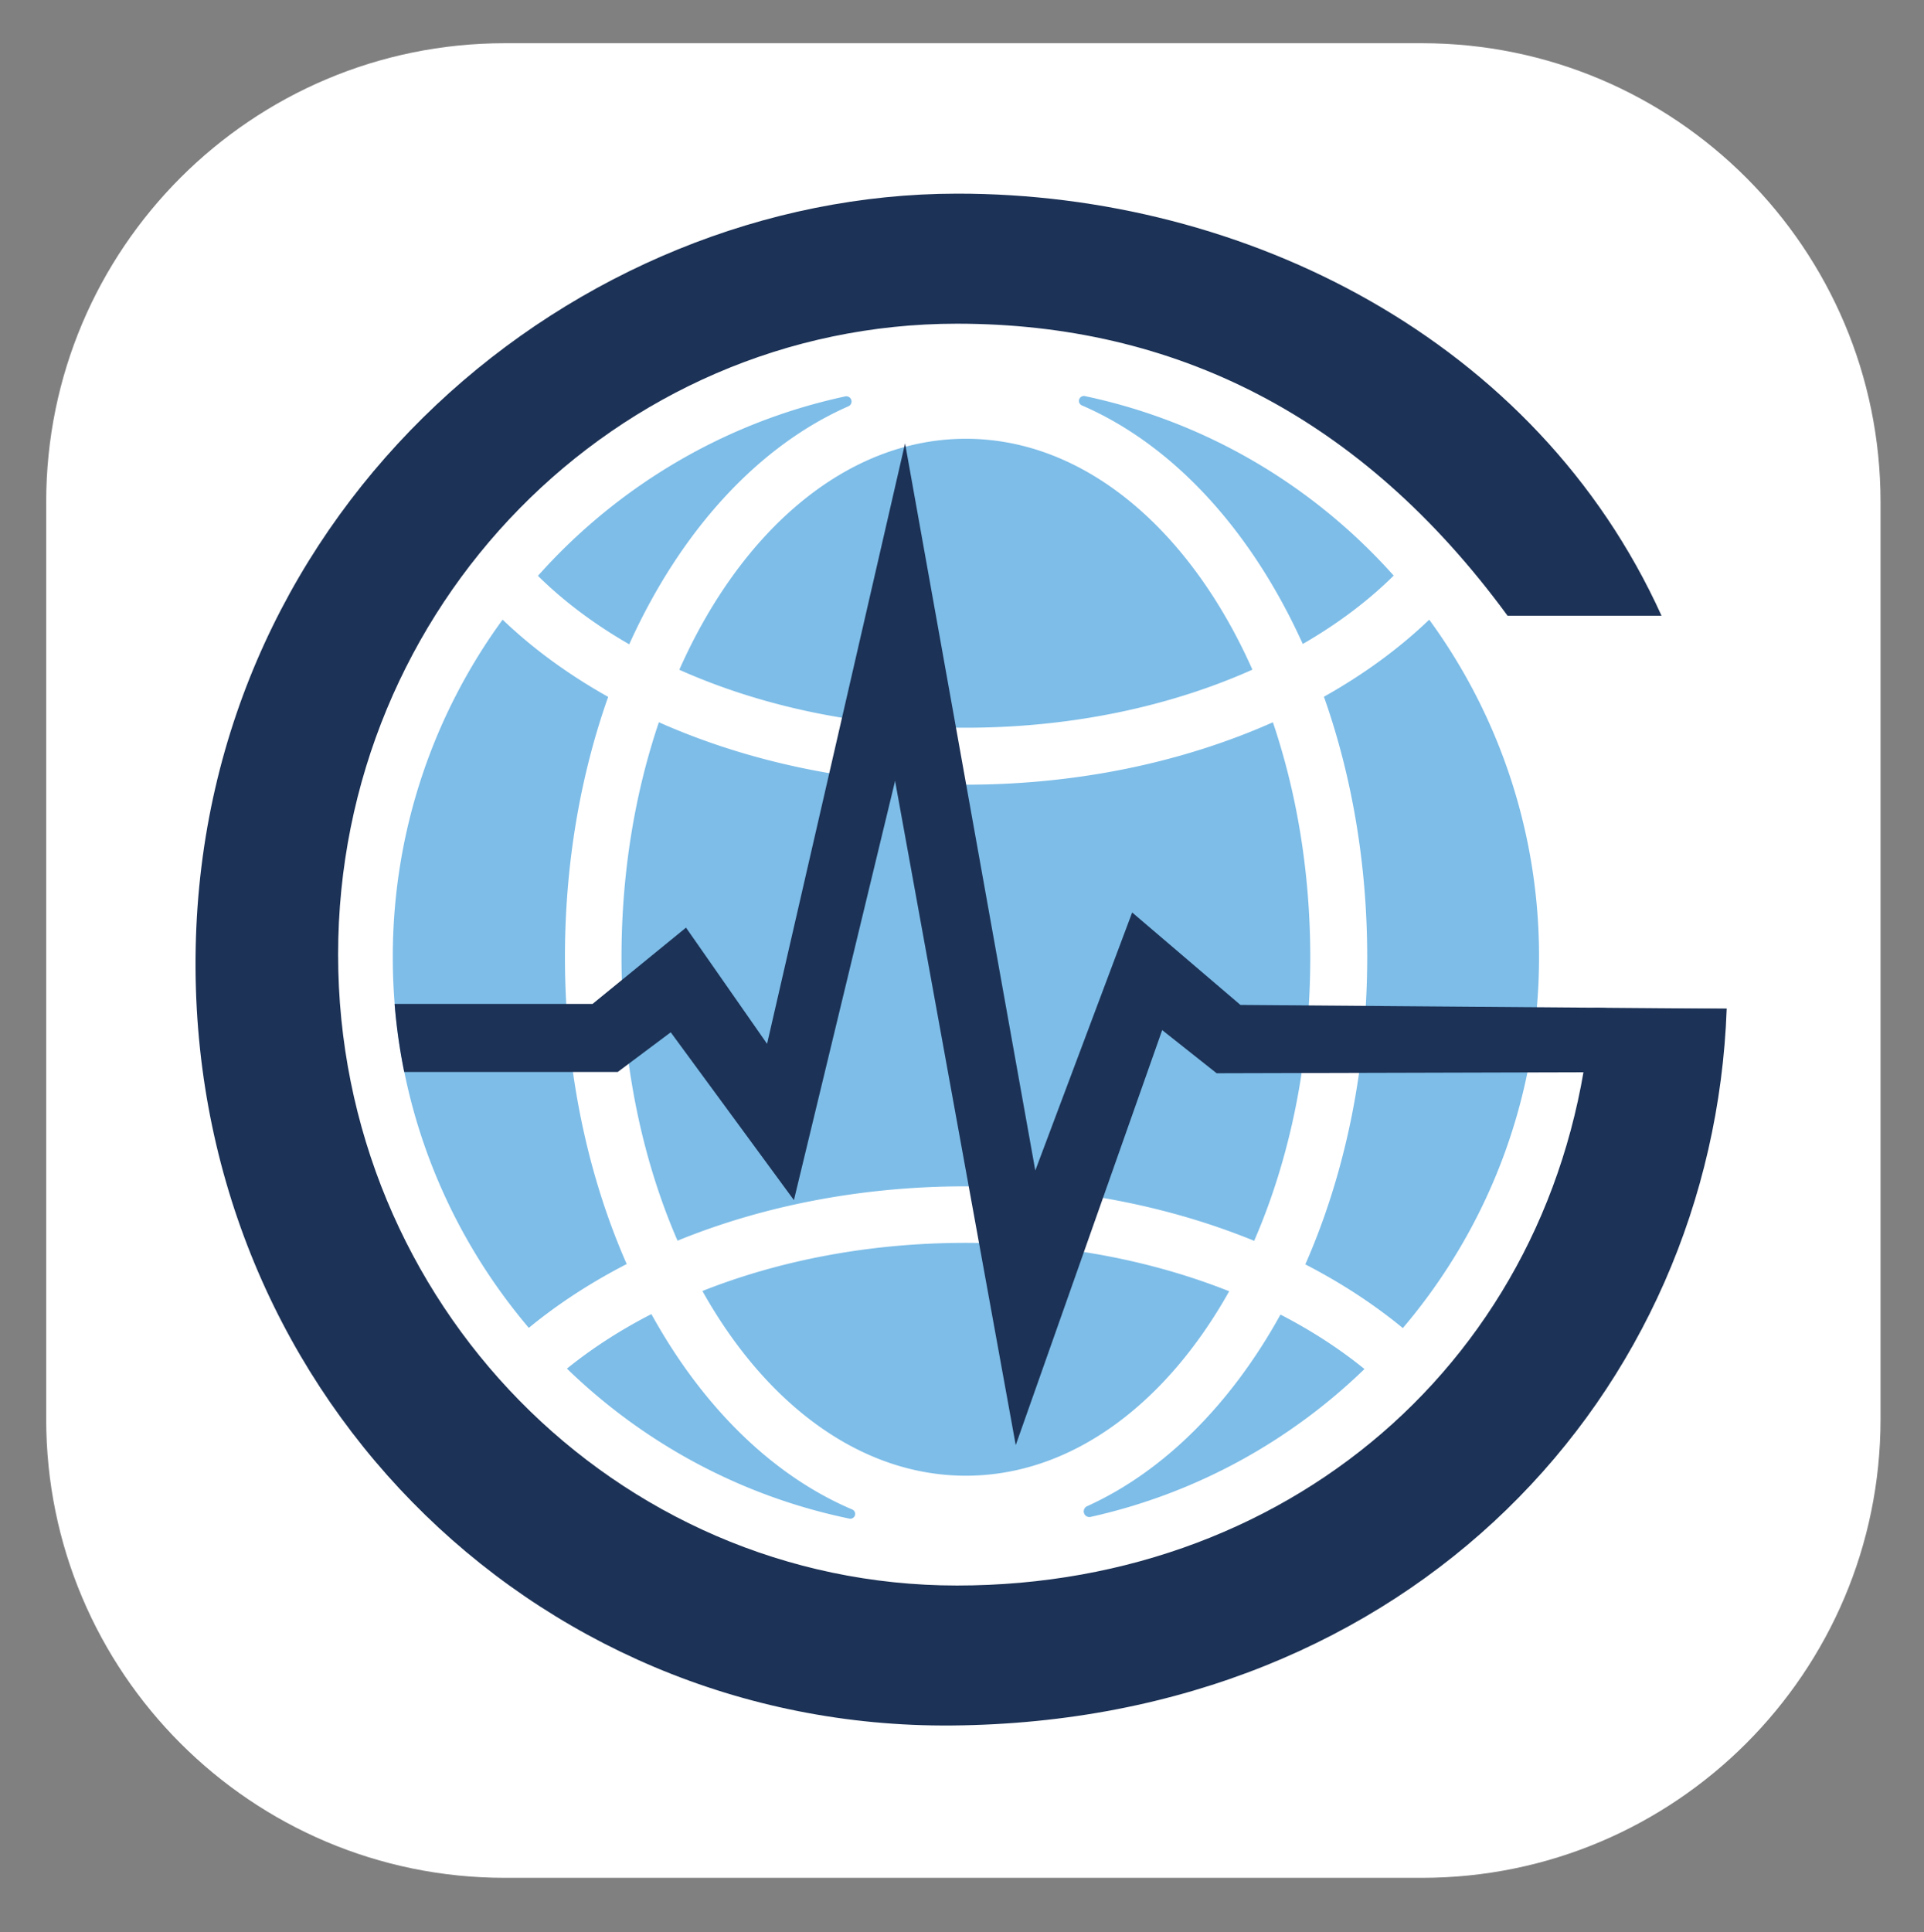
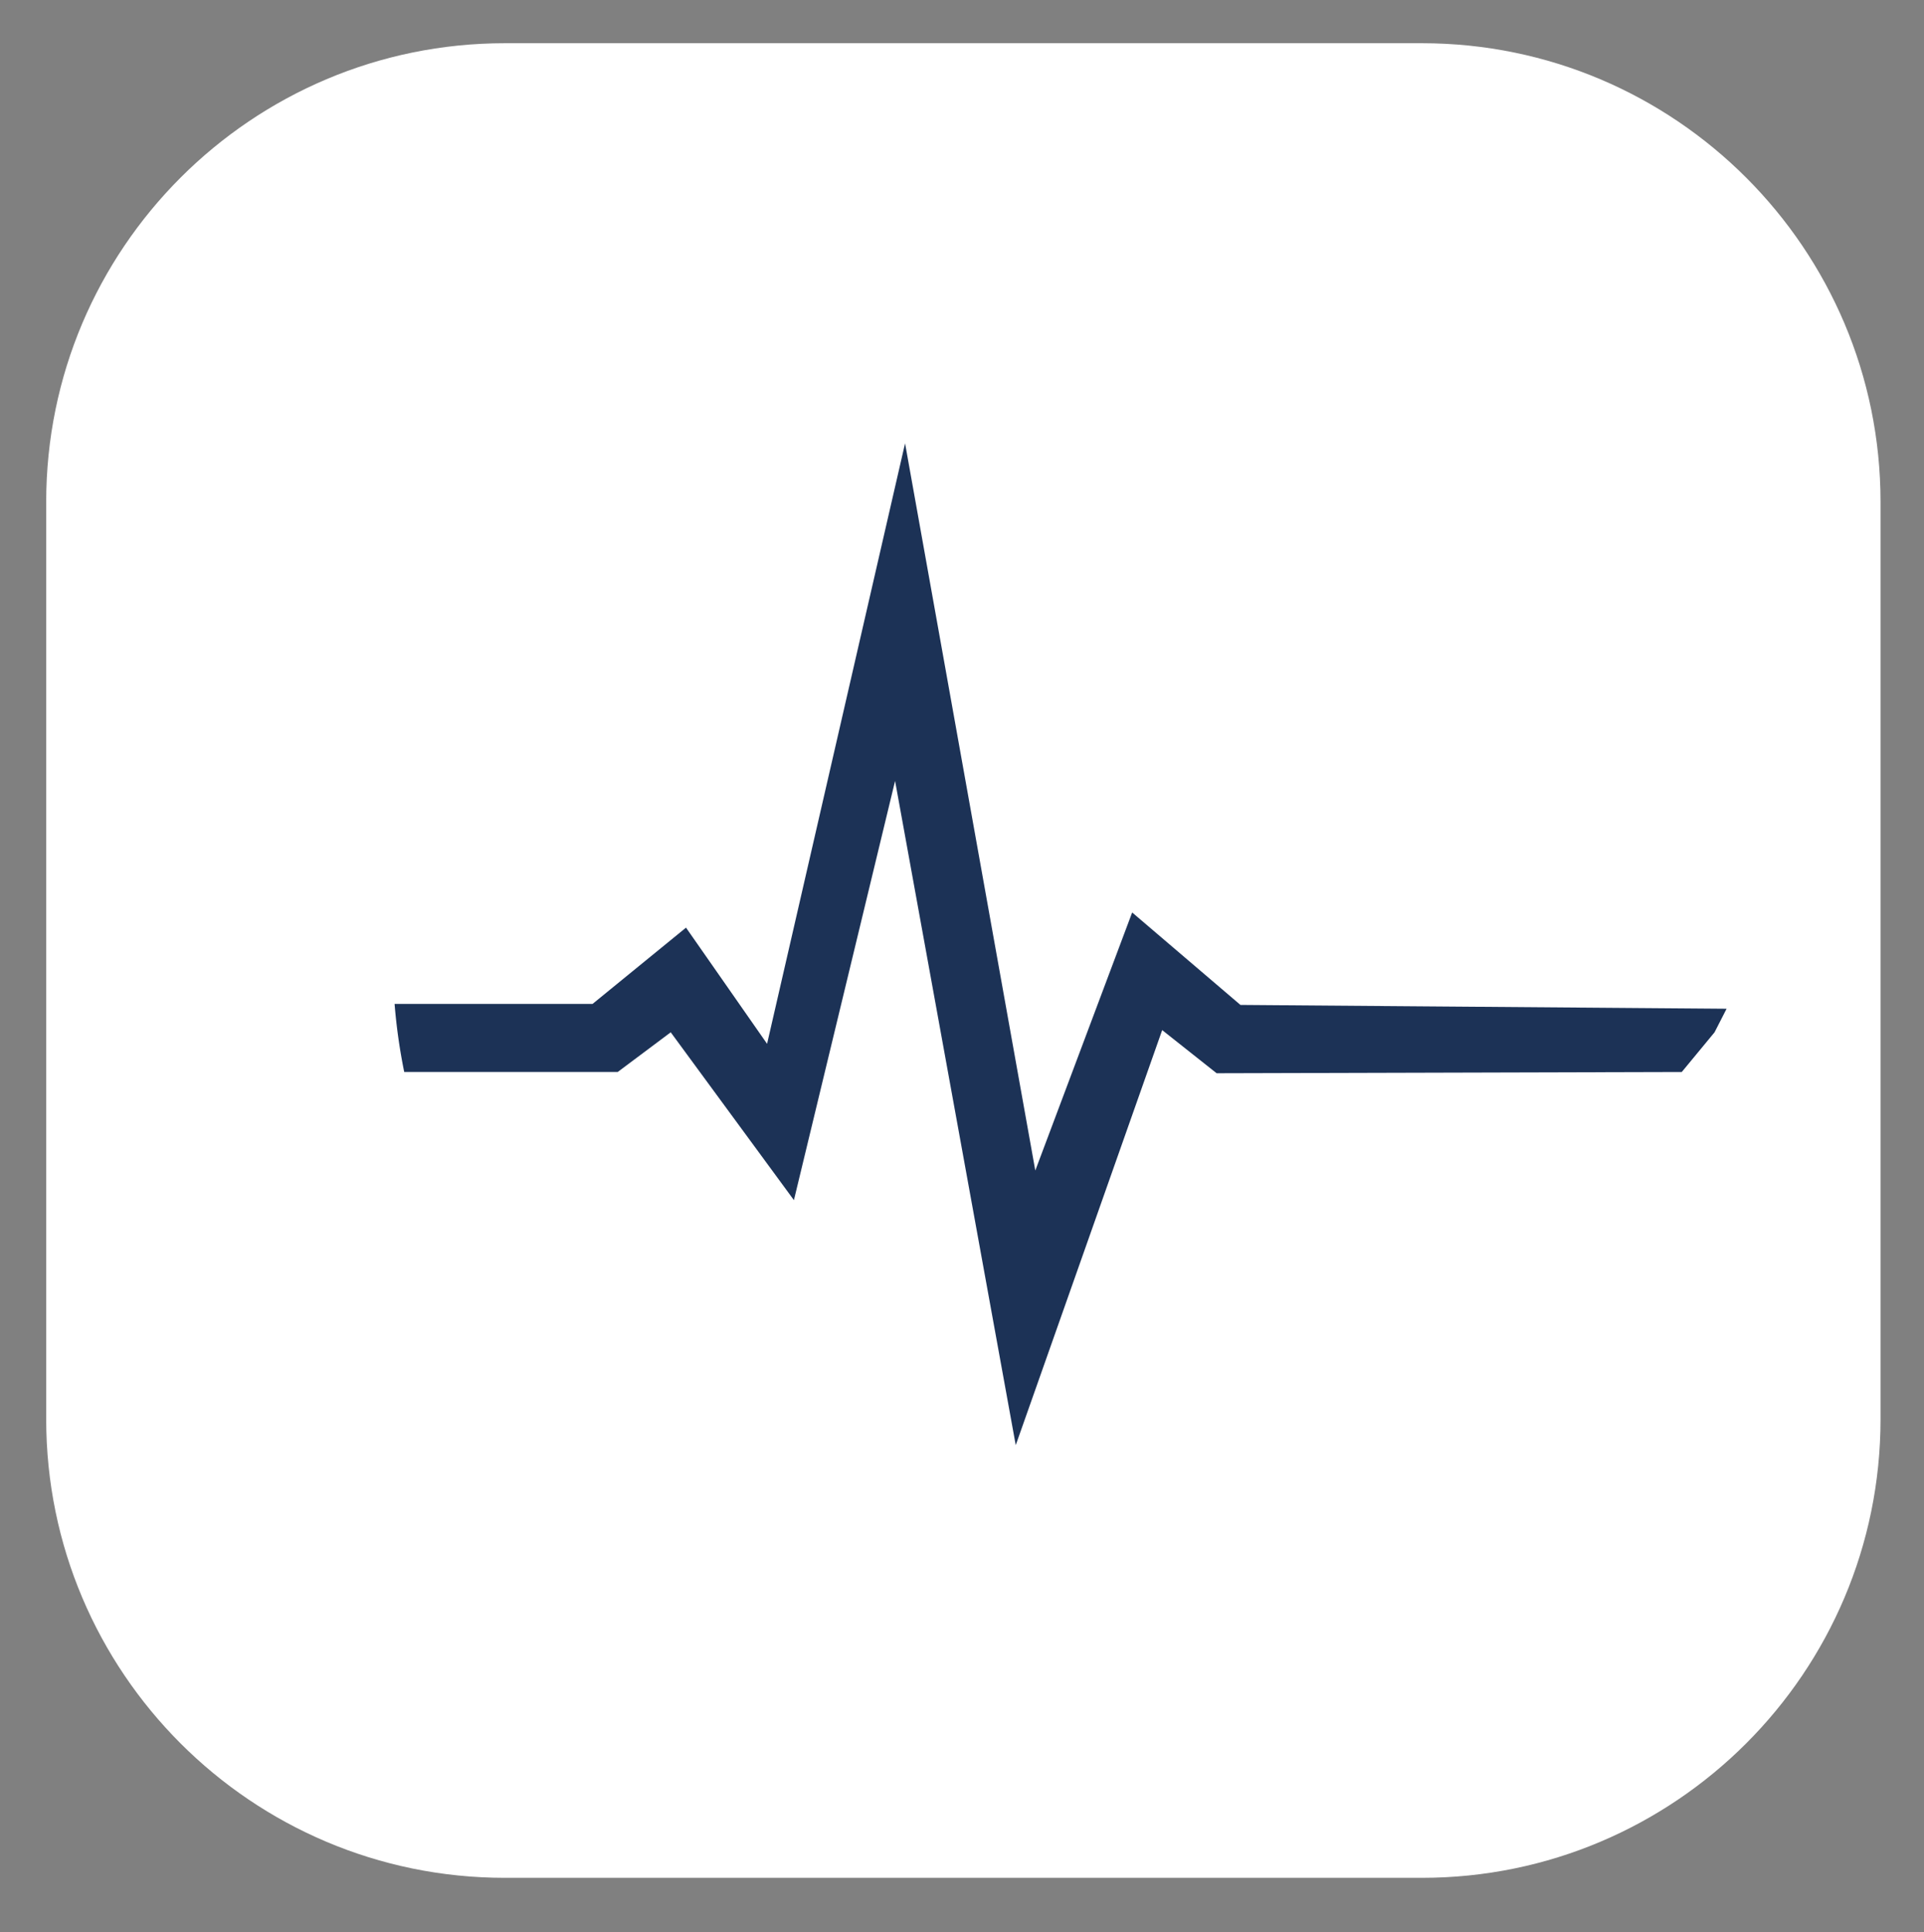
<svg xmlns="http://www.w3.org/2000/svg" data-bbox="-0.001 0 246.617 247.173" viewBox="0 0 247 248" fill-rule="evenodd" clip-rule="evenodd" stroke-linejoin="round" stroke-miterlimit="2" data-type="ugc">
  <rect x="0" y="0" width="247" height="248" fill="#808080" stroke="none" />
  <g>
    <path fill="none" d="M246.616 0v247.173H-.001V.001z" />
    <path d="M241.42 64.419v117.743c0 32.494-26.38 58.873-58.873 58.873H64.803c-32.493 0-58.872-26.38-58.872-58.873V64.42c0-32.493 26.38-58.873 58.872-58.873h117.744c32.492 0 58.872 26.38 58.872 58.873" fill="#ffffff" />
-     <path d="M67.89 170.441c-10.891-12.837-17.465-29.45-17.465-47.59 0-16.184 5.234-31.159 14.1-43.314 3.87 3.709 8.43 7.042 13.549 9.913-3.547 10.032-5.547 21.378-5.547 33.391 0 14.485 2.907 27.998 7.927 39.41-4.63 2.381-8.848 5.133-12.564 8.19m115.592-90.9a73.27 73.27 0 0 1 14.098 43.31c0 18.155-6.582 34.782-17.486 47.619-3.708-3.052-7.906-5.8-12.518-8.176 5.03-11.422 7.944-24.954 7.944-39.453 0-12.017-2.004-23.373-5.555-33.41 5.107-2.862 9.657-6.19 13.517-9.89M72.784 175.674c3.204-2.595 6.842-4.947 10.841-7 6.504 11.8 15.46 20.689 25.758 25.07a.617.617 0 0 1-.326 1.185c-13.934-2.876-26.432-9.704-36.273-19.255m102.384.052c-9.586 9.285-21.685 15.99-35.173 18.984a.724.724 0 0 1-.837-.505.73.73 0 0 1 .427-.88c9.896-4.495 18.496-13.175 24.802-24.588 3.974 2.052 7.596 4.4 10.78 6.99M80.779 82.703c-4.463-2.567-8.409-5.523-11.717-8.79C79.263 62.46 92.985 54.215 108.52 50.88a.67.67 0 0 1 .361 1.286c-11.68 5.15-21.592 16.116-28.102 30.536m6.203 76.549c-4.549-10.456-7.195-22.96-7.195-36.382 0-10.856 1.73-21.107 4.799-30.163 11.398 5.07 24.922 8.013 39.42 8.013 14.492 0 28.011-2.938 39.406-8.009 3.065 9.057 4.797 19.308 4.797 30.16 0 13.431-2.65 25.934-7.201 36.4-10.88-4.447-23.536-6.995-37.034-6.995-13.481 0-26.121 2.538-36.992 6.976m91.936-85.365c-3.294 3.26-7.225 6.211-11.67 8.773-6.554-14.498-16.55-25.5-28.322-30.608a.63.63 0 0 1 .336-1.21c15.616 3.292 29.409 11.552 39.656 23.045m-88.742 91.826c9.89-3.923 21.438-6.18 33.769-6.18 12.366 0 23.945 2.271 33.855 6.213-8.11 14.475-20.25 23.674-33.802 23.674-13.564 0-25.71-9.213-33.822-23.707M87.21 85.97c7.93-17.87 21.453-29.649 36.788-29.649 15.33 0 28.847 11.773 36.782 29.635-10.528 4.709-23.19 7.452-36.802 7.452-13.6 0-26.247-2.738-36.768-7.438" fill="#7dbde8" />
    <path d="M50.656 128.862H76.07l11.999-9.792 10.407 14.914 17.715-77.078 16.719 93.34 12.436-33.123 13.899 11.867 62.412.49-1.546 3.023-4.208 5.095-59.713.161-6.99-5.537-18.801 53.273-15.49-85.258-12.987 53.808-15.814-21.542-6.802 5.091H51.893a73 73 0 0 1-1.237-8.732" fill="#1c3256" />
-     <path d="M207.232 129.477h14.44c-1.778 49.304-40.441 91.486-99.454 92.004-54.215.477-98.196-43.682-97.096-99.82 1.114-56.805 48.664-96.766 97.74-96.806 37.01-.034 74.396 18.766 90.443 54.18H193.54c-18.823-25.687-42.828-37.486-70.677-37.486-43.853 0-79.456 36.29-79.456 80.98 0 44.697 35.603 80.985 79.456 80.985 43.852 0 78.122-30.699 81.43-74.037.02-.249 2.94 0 2.94 0" fill="#1c3256" />
  </g>
</svg>